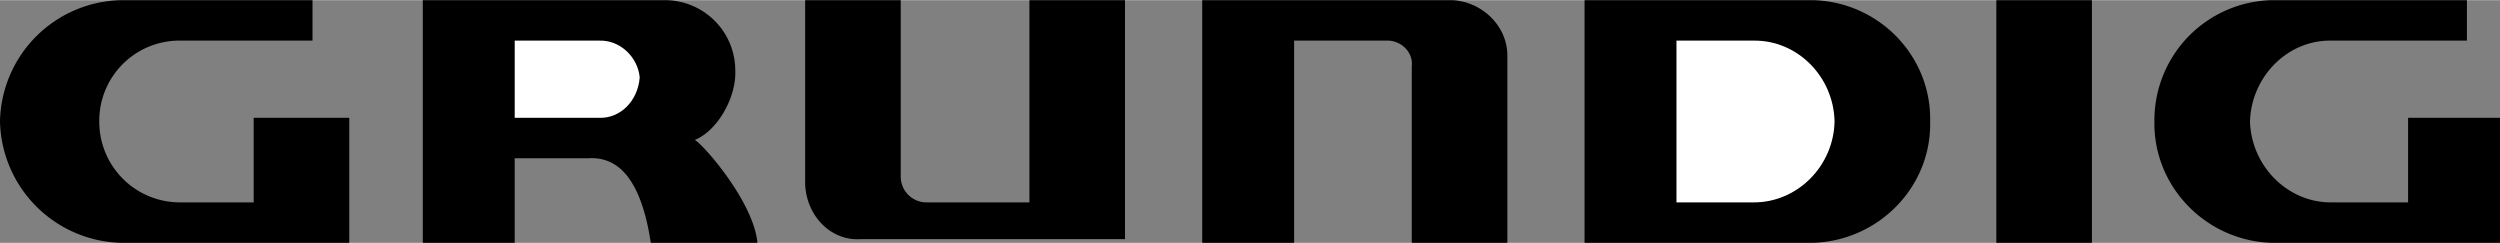
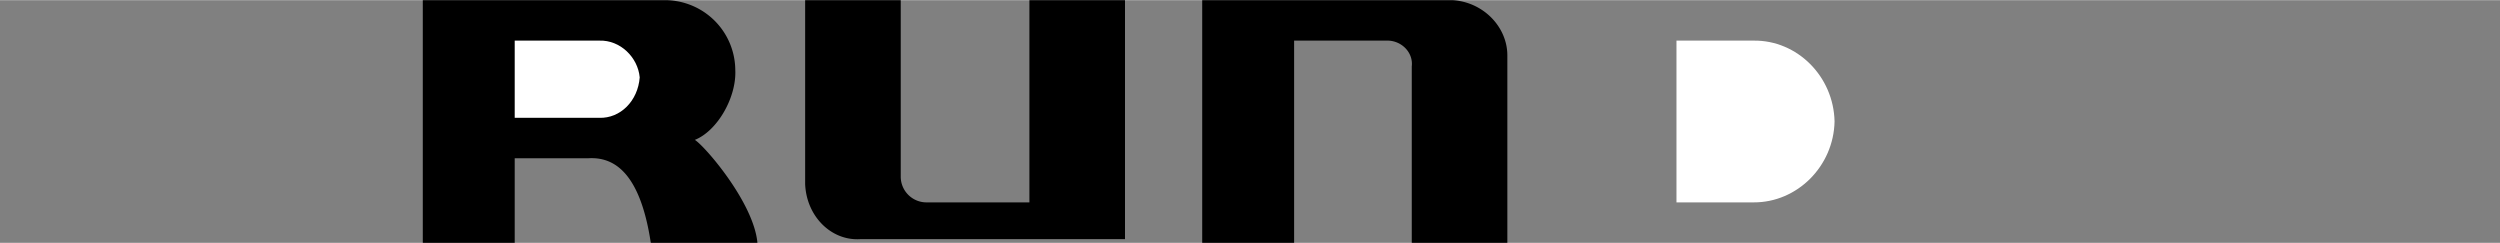
<svg xmlns="http://www.w3.org/2000/svg" width="2500" height="243" viewBox="0 0 40.8 3.96">
  <rect x="0" y="0" width="40.8" height="3.96" fill="#808080" stroke="none" />
-   <path d="M1.98 3.96A2.027 2.027 0 0 1 0 1.98 2.018 2.018 0 0 1 1.98 0H5.1v.66H2.94a1.308 1.308 0 0 0-1.32 1.32A1.316 1.316 0 0 0 2.94 3.3h1.2V1.92H5.7v2.04H1.98zM37.08 3.96c-1.062-.027-1.937-.903-1.92-1.979A1.96 1.96 0 0 1 37.08 0h3.18v.66h-2.22c-.705-.009-1.298.585-1.32 1.32.022.729.615 1.322 1.32 1.32h1.26V1.92h1.5v2.04h-3.72zM32.58 0h1.56v3.96h-1.56zM29.58 0h-3.72v3.96h3.72c1.067-.027 1.943-.903 1.92-1.979C31.523.897 30.647.021 29.58 0z" />
  <path d="M28.62 3.3h-1.26V.66h1.26c.711-.009 1.305.585 1.32 1.32-.015.729-.609 1.323-1.32 1.32z" fill="#fff" />
  <path d="M23.7 0h-4.08v3.96h1.5V.66h1.5c.246-.011.447.19.42.42v2.88h1.56V.9c-.001-.473-.405-.876-.9-.9zM16.8 3.3h-1.68a.42.42 0 0 1-.42-.42V0h-1.56v3c.021.527.425.93.9.9h4.32V0H16.8v3.3zM11.34 2.28c.368-.147.681-.694.66-1.14A1.148 1.148 0 0 0 10.86 0H6.9v3.96h1.5V2.58h1.2c.405-.025.843.209 1.021 1.38h1.74c-.059-.655-.856-1.577-1.021-1.68z" />
  <path d="M9.78 1.92H8.4V.66h1.38c.344-.012.631.275.66.6-.029.384-.315.671-.66.66z" fill="#fff" />
</svg>